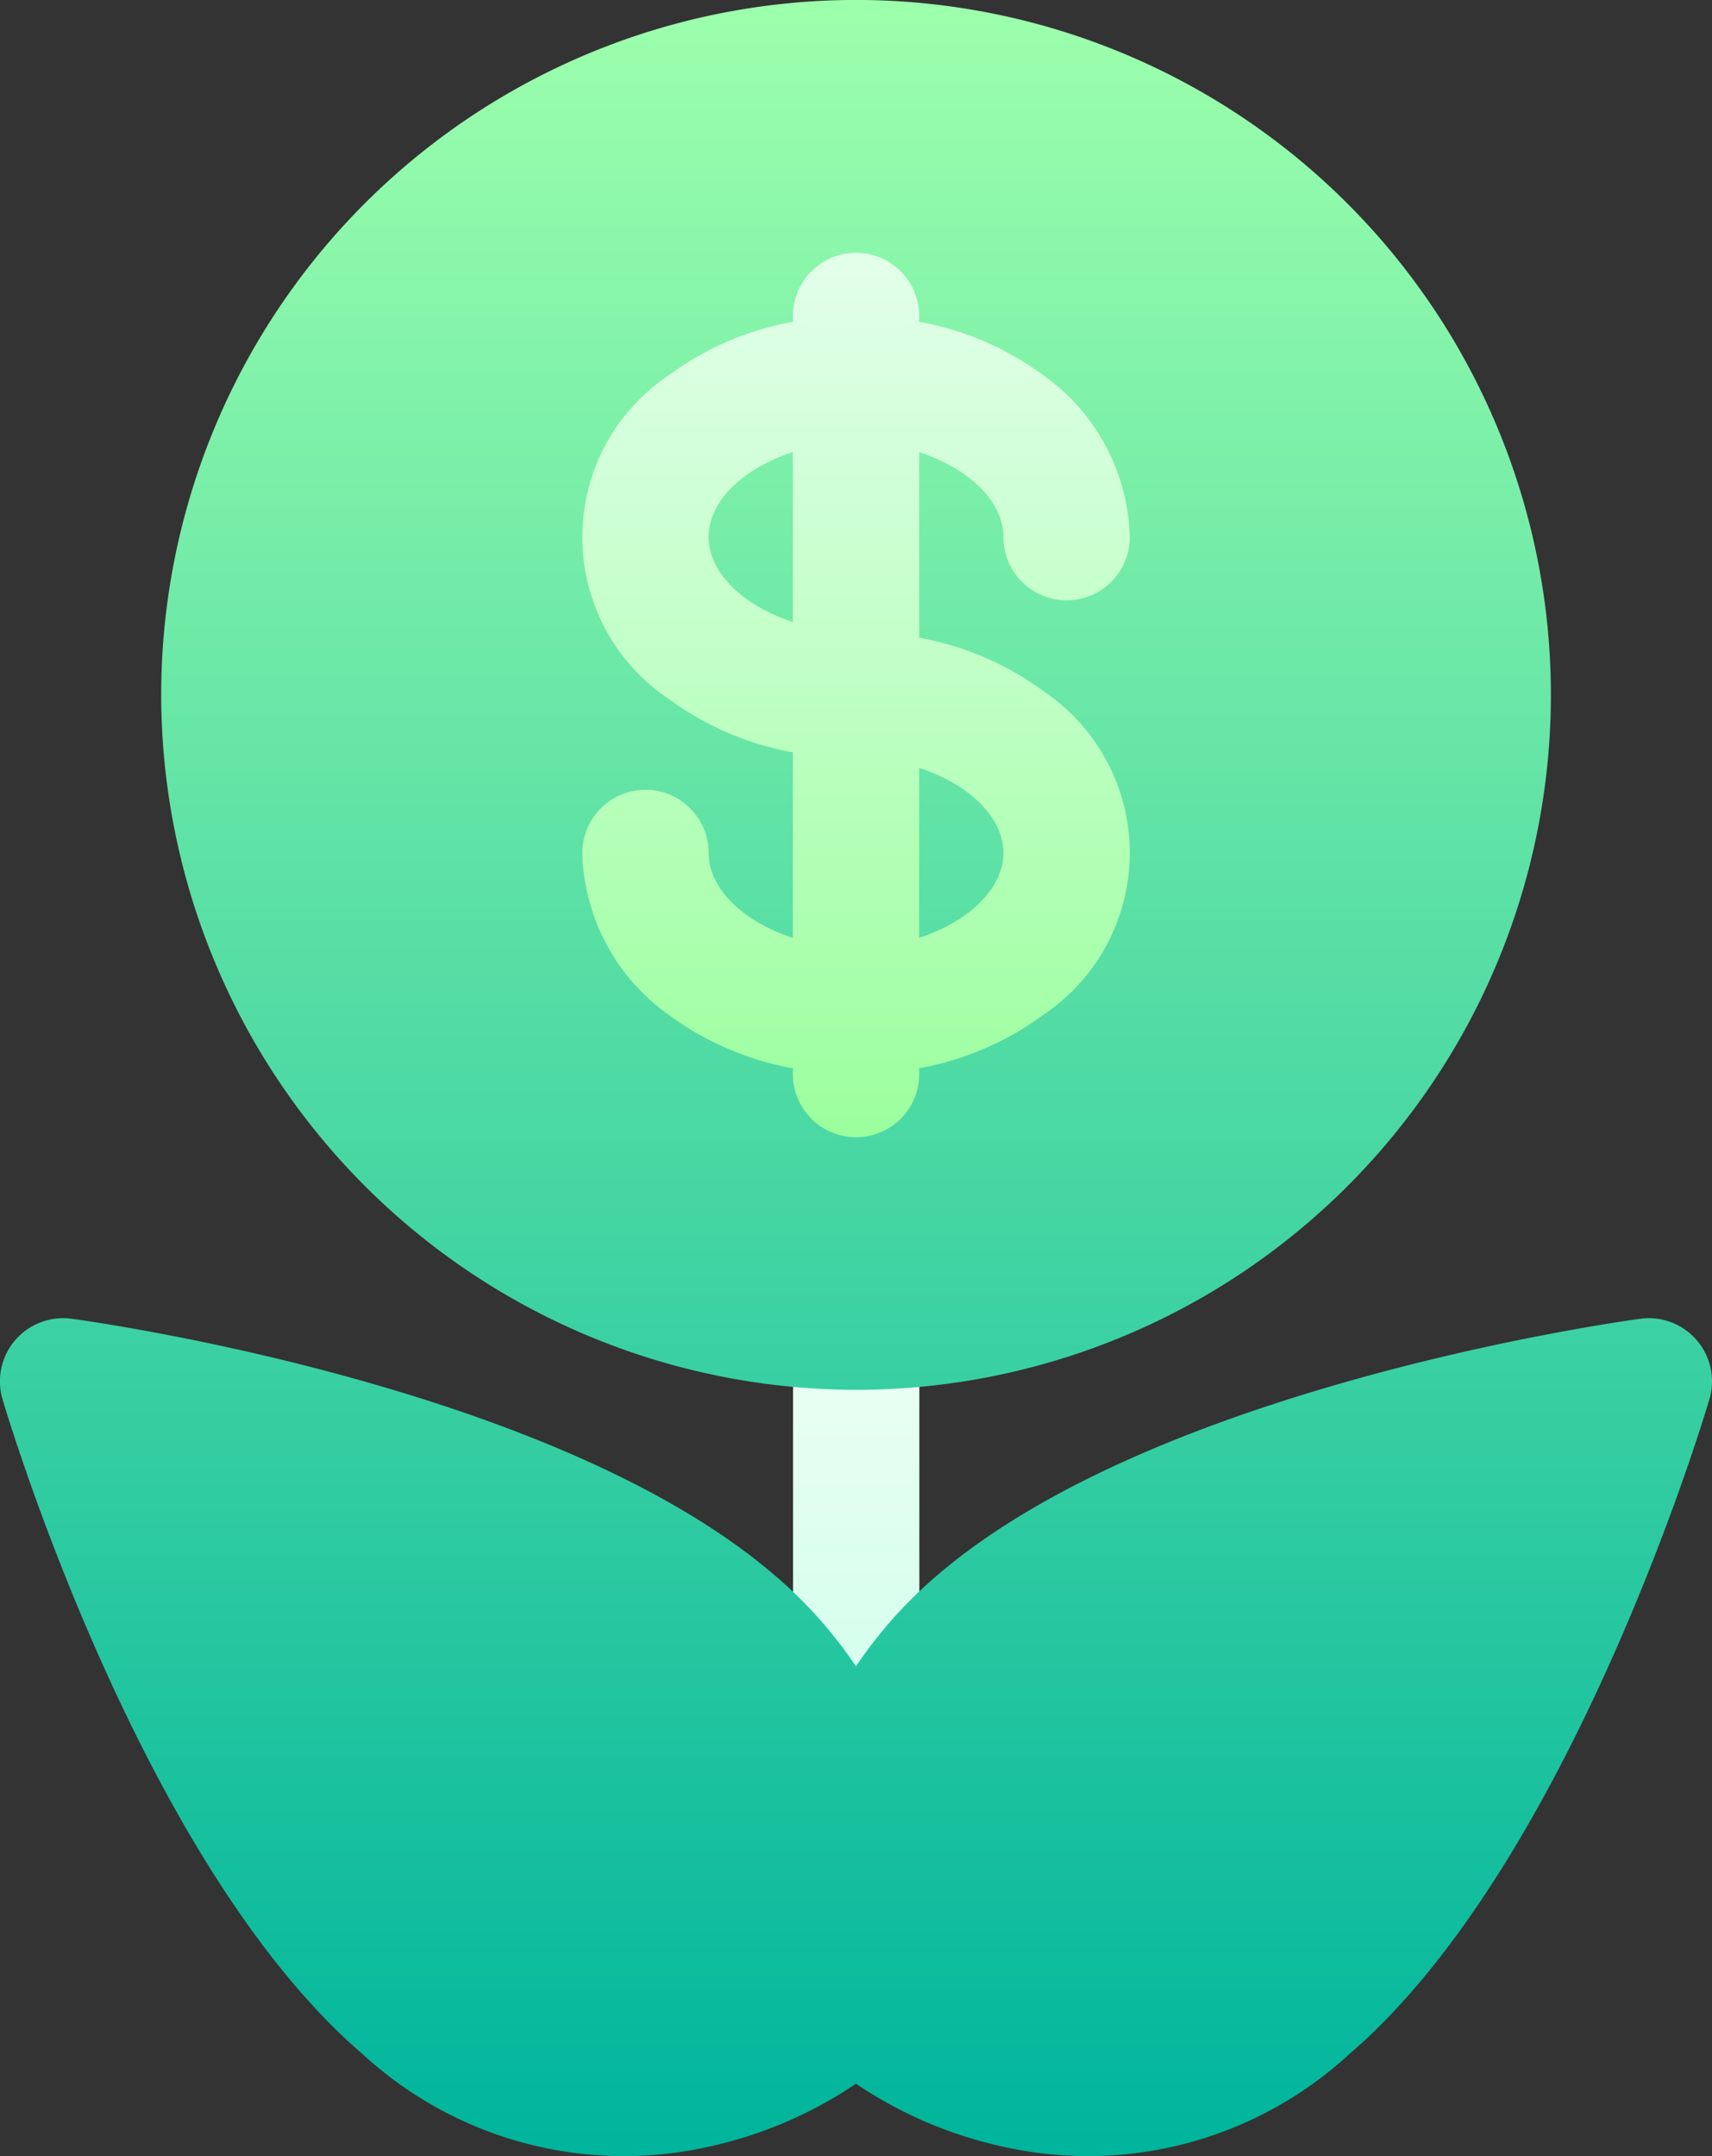
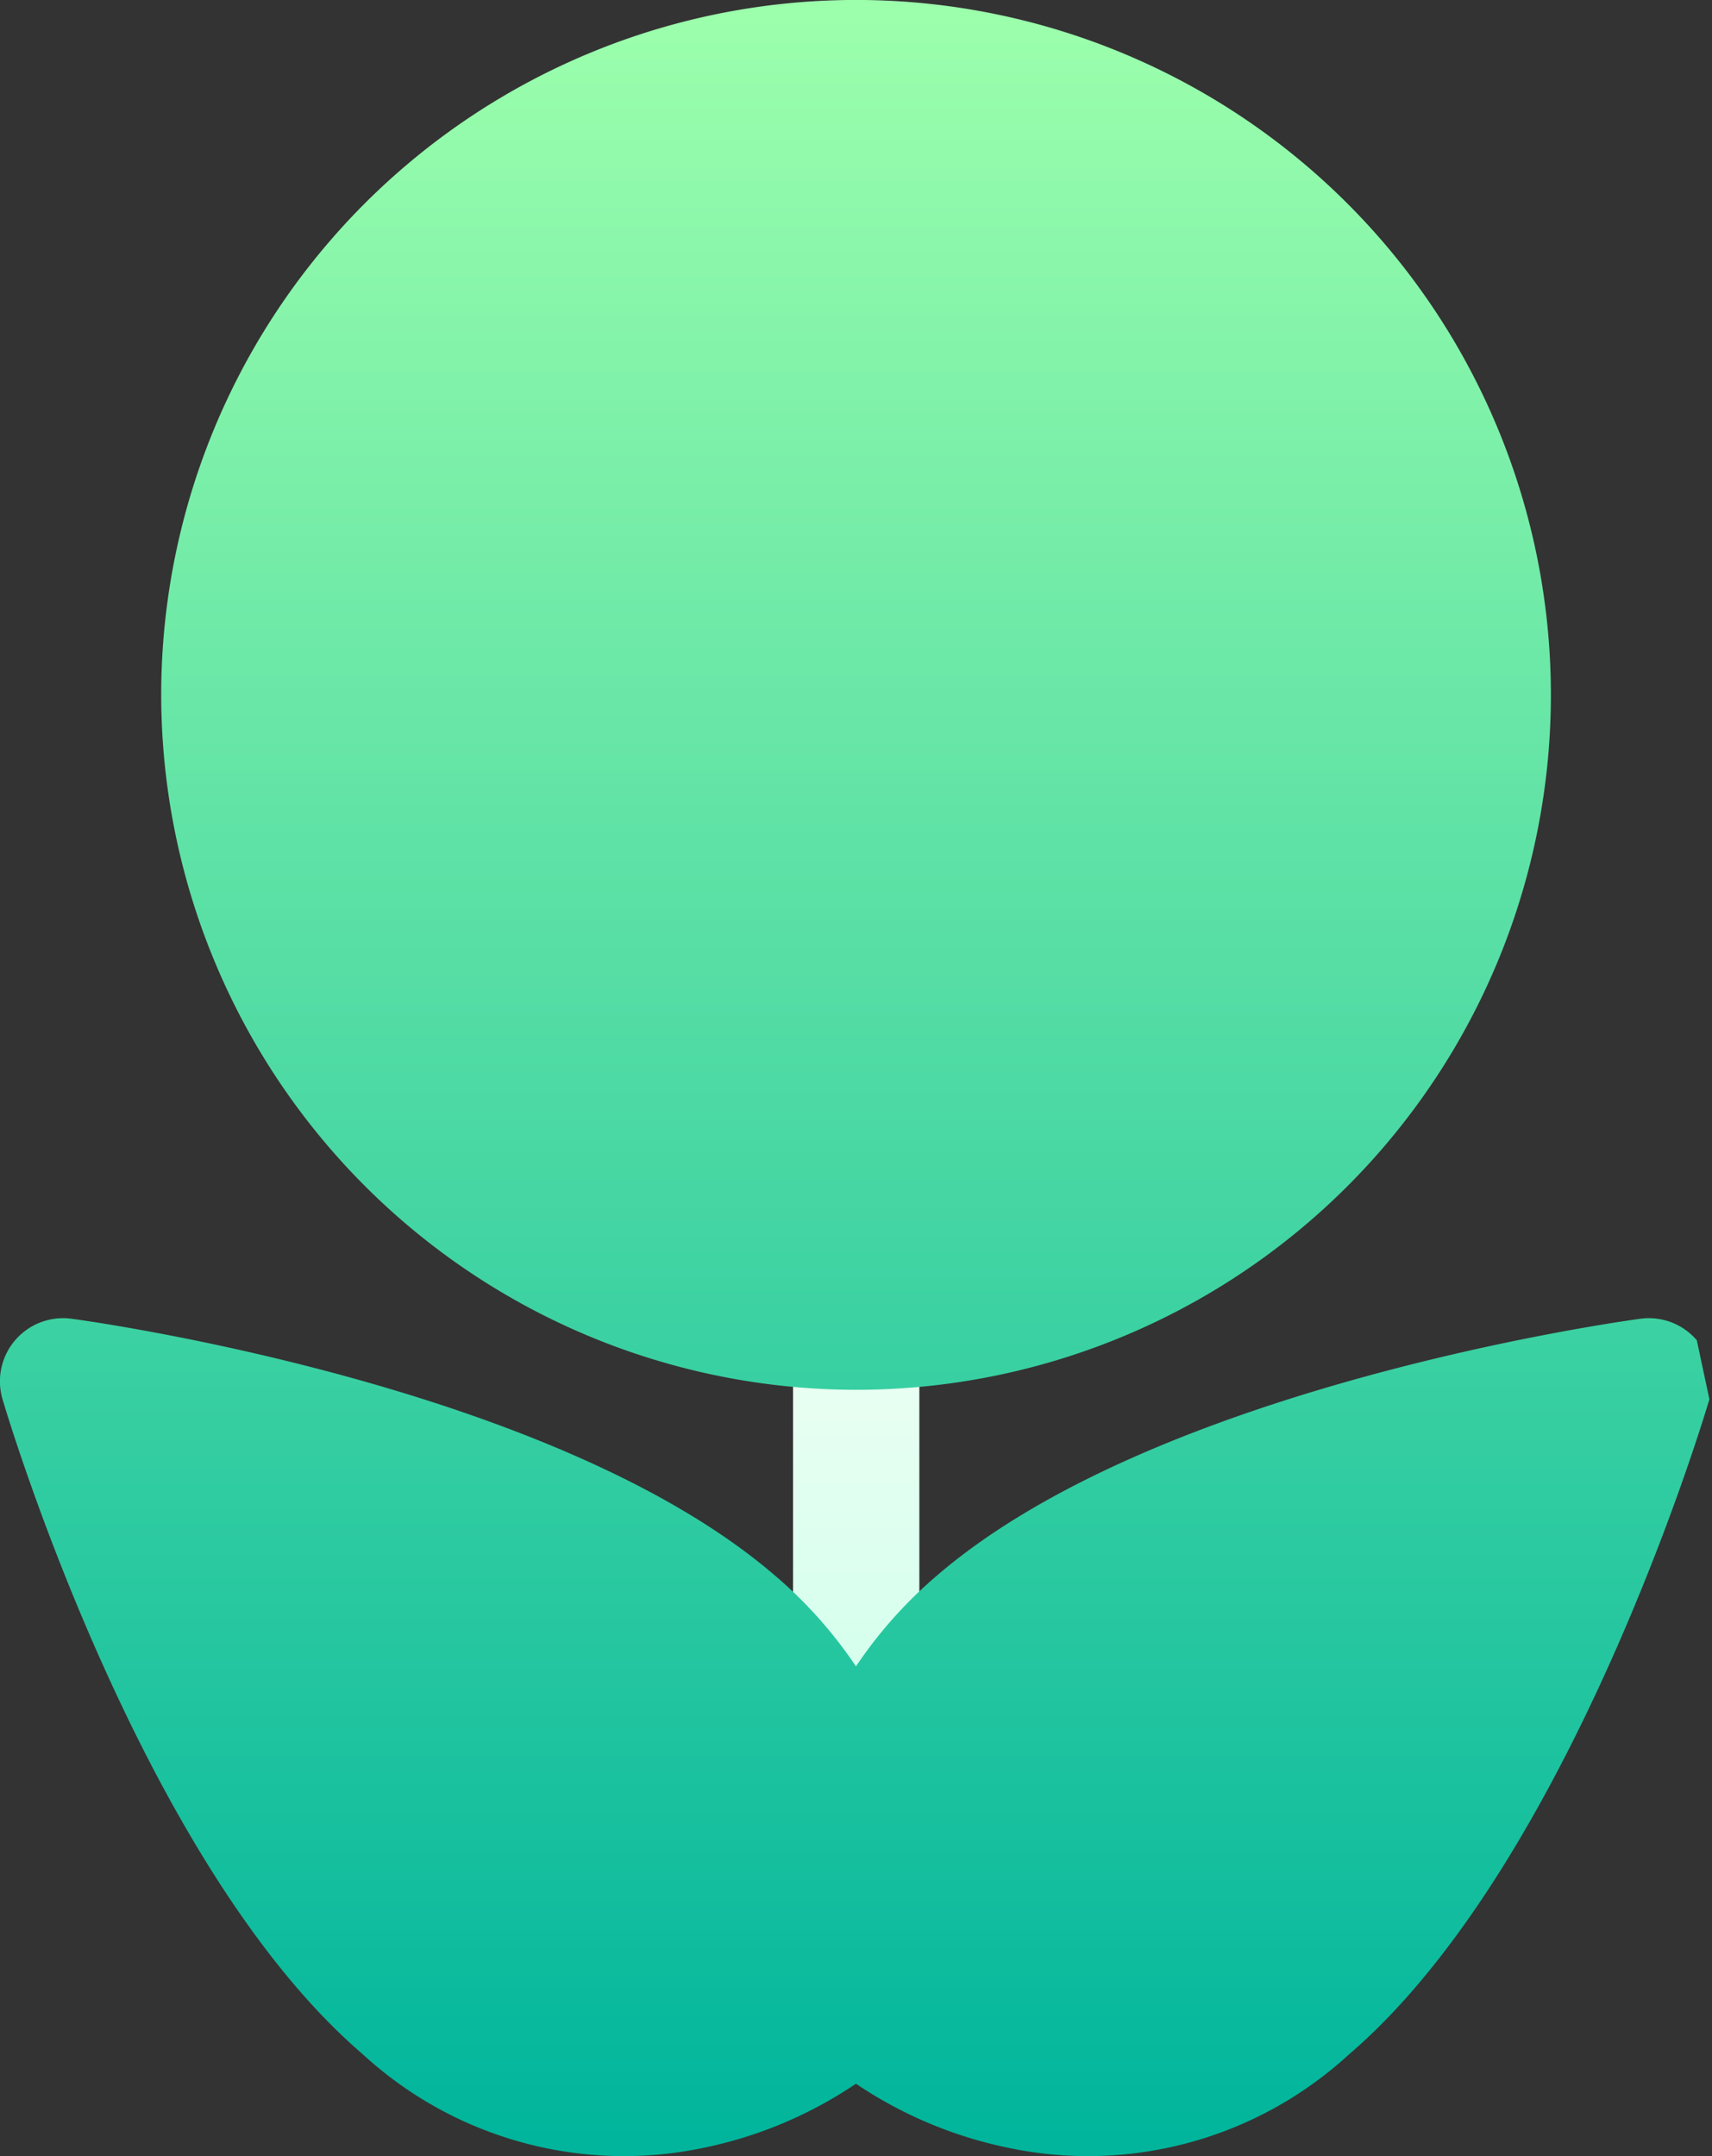
<svg xmlns="http://www.w3.org/2000/svg" width="44.022" height="55.44" viewBox="0 0 44.022 55.44">
  <rect x="0" y="0" width="44.022" height="55.44" fill="#333333" stroke="none" />
  <defs>
    <linearGradient id="linear-gradient" x1="0.5" y1="1" x2="0.5" gradientUnits="objectBoundingBox">
      <stop offset="0" stop-color="#c3ffe8" />
      <stop offset="0.997" stop-color="#f0fff4" />
    </linearGradient>
    <linearGradient id="linear-gradient-2" x1="0.5" y1="1" x2="0.5" gradientUnits="objectBoundingBox">
      <stop offset="0" stop-color="#00b59c" />
      <stop offset="1" stop-color="#9cffac" />
    </linearGradient>
    <linearGradient id="linear-gradient-3" x1="0.5" y1="1" x2="0.5" gradientUnits="objectBoundingBox">
      <stop offset="0" stop-color="#9bff9d" />
      <stop offset="0.997" stop-color="#e2ffea" />
      <stop offset="1" stop-color="#e2ffea" />
    </linearGradient>
  </defs>
  <g id="icon" transform="translate(-52.721)">
    <g id="Group_494" data-name="Group 494" transform="translate(73.108 32.485)">
      <path id="Path_3957" data-name="Path 3957" d="M242.619,317.411A1.624,1.624,0,0,1,241,315.786V301.624a1.624,1.624,0,0,1,3.248,0v14.162A1.624,1.624,0,0,1,242.619,317.411Z" transform="translate(-240.995 -300)" fill="url(#linear-gradient)" />
    </g>
    <g id="Group_496" data-name="Group 496" transform="translate(52.721)">
      <g id="Group_495" data-name="Group 495" transform="translate(0)">
-         <path id="Path_3958" data-name="Path 3958" d="M74.732,35.733A17.867,17.867,0,1,0,56.866,17.867,17.887,17.887,0,0,0,74.732,35.733Zm21.62-1.274a1.623,1.623,0,0,0-1.45-.553c-.5.068-12.381,1.711-18.063,6.581a11.419,11.419,0,0,0-2.108,2.357,11.415,11.415,0,0,0-2.108-2.357c-5.682-4.87-17.56-6.514-18.063-6.581a1.624,1.624,0,0,0-1.774,2.07c.144.487,3.585,11.974,9.267,16.844a9.922,9.922,0,0,0,8.769,2.4,10.919,10.919,0,0,0,3.909-1.646,10.919,10.919,0,0,0,3.909,1.646,9.922,9.922,0,0,0,8.769-2.4c5.682-4.87,9.123-16.357,9.267-16.844a1.623,1.623,0,0,0-.324-1.517Z" transform="translate(-52.721)" fill="url(#linear-gradient-2)" />
+         <path id="Path_3958" data-name="Path 3958" d="M74.732,35.733A17.867,17.867,0,1,0,56.866,17.867,17.887,17.887,0,0,0,74.732,35.733Zm21.62-1.274a1.623,1.623,0,0,0-1.45-.553c-.5.068-12.381,1.711-18.063,6.581a11.419,11.419,0,0,0-2.108,2.357,11.415,11.415,0,0,0-2.108-2.357c-5.682-4.87-17.56-6.514-18.063-6.581a1.624,1.624,0,0,0-1.774,2.07c.144.487,3.585,11.974,9.267,16.844a9.922,9.922,0,0,0,8.769,2.4,10.919,10.919,0,0,0,3.909-1.646,10.919,10.919,0,0,0,3.909,1.646,9.922,9.922,0,0,0,8.769-2.4c5.682-4.87,9.123-16.357,9.267-16.844Z" transform="translate(-52.721)" fill="url(#linear-gradient-2)" />
      </g>
    </g>
    <g id="Group_498" data-name="Group 498" transform="translate(67.694 6.497)">
      <g id="Group_497" data-name="Group 497" transform="translate(0)">
-         <path id="Path_3959" data-name="Path 3959" d="M202.838,71.26A7.656,7.656,0,0,0,199.66,69.9v-4.77c1.257.406,2.166,1.254,2.166,2.183a1.624,1.624,0,0,0,3.249,0,5.26,5.26,0,0,0-2.236-4.171,7.656,7.656,0,0,0-3.179-1.364v-.151a1.624,1.624,0,1,0-3.248,0v.151a7.655,7.655,0,0,0-3.179,1.364,5.008,5.008,0,0,0,0,8.341,7.656,7.656,0,0,0,3.179,1.364v4.77c-1.257-.406-2.166-1.254-2.166-2.183a1.624,1.624,0,1,0-3.248,0,5.26,5.26,0,0,0,2.235,4.171,7.656,7.656,0,0,0,3.179,1.364v.15a1.624,1.624,0,1,0,3.248,0v-.151a7.655,7.655,0,0,0,3.179-1.364,5.008,5.008,0,0,0,0-8.341Zm-6.427-1.767c-1.257-.406-2.166-1.254-2.166-2.183s.908-1.777,2.166-2.183Zm3.248,8.121V73.247c1.257.406,2.166,1.254,2.166,2.183S200.917,77.207,199.66,77.614Z" transform="translate(-190.997 -60)" fill="url(#linear-gradient-3)" />
-       </g>
+         </g>
    </g>
  </g>
</svg>